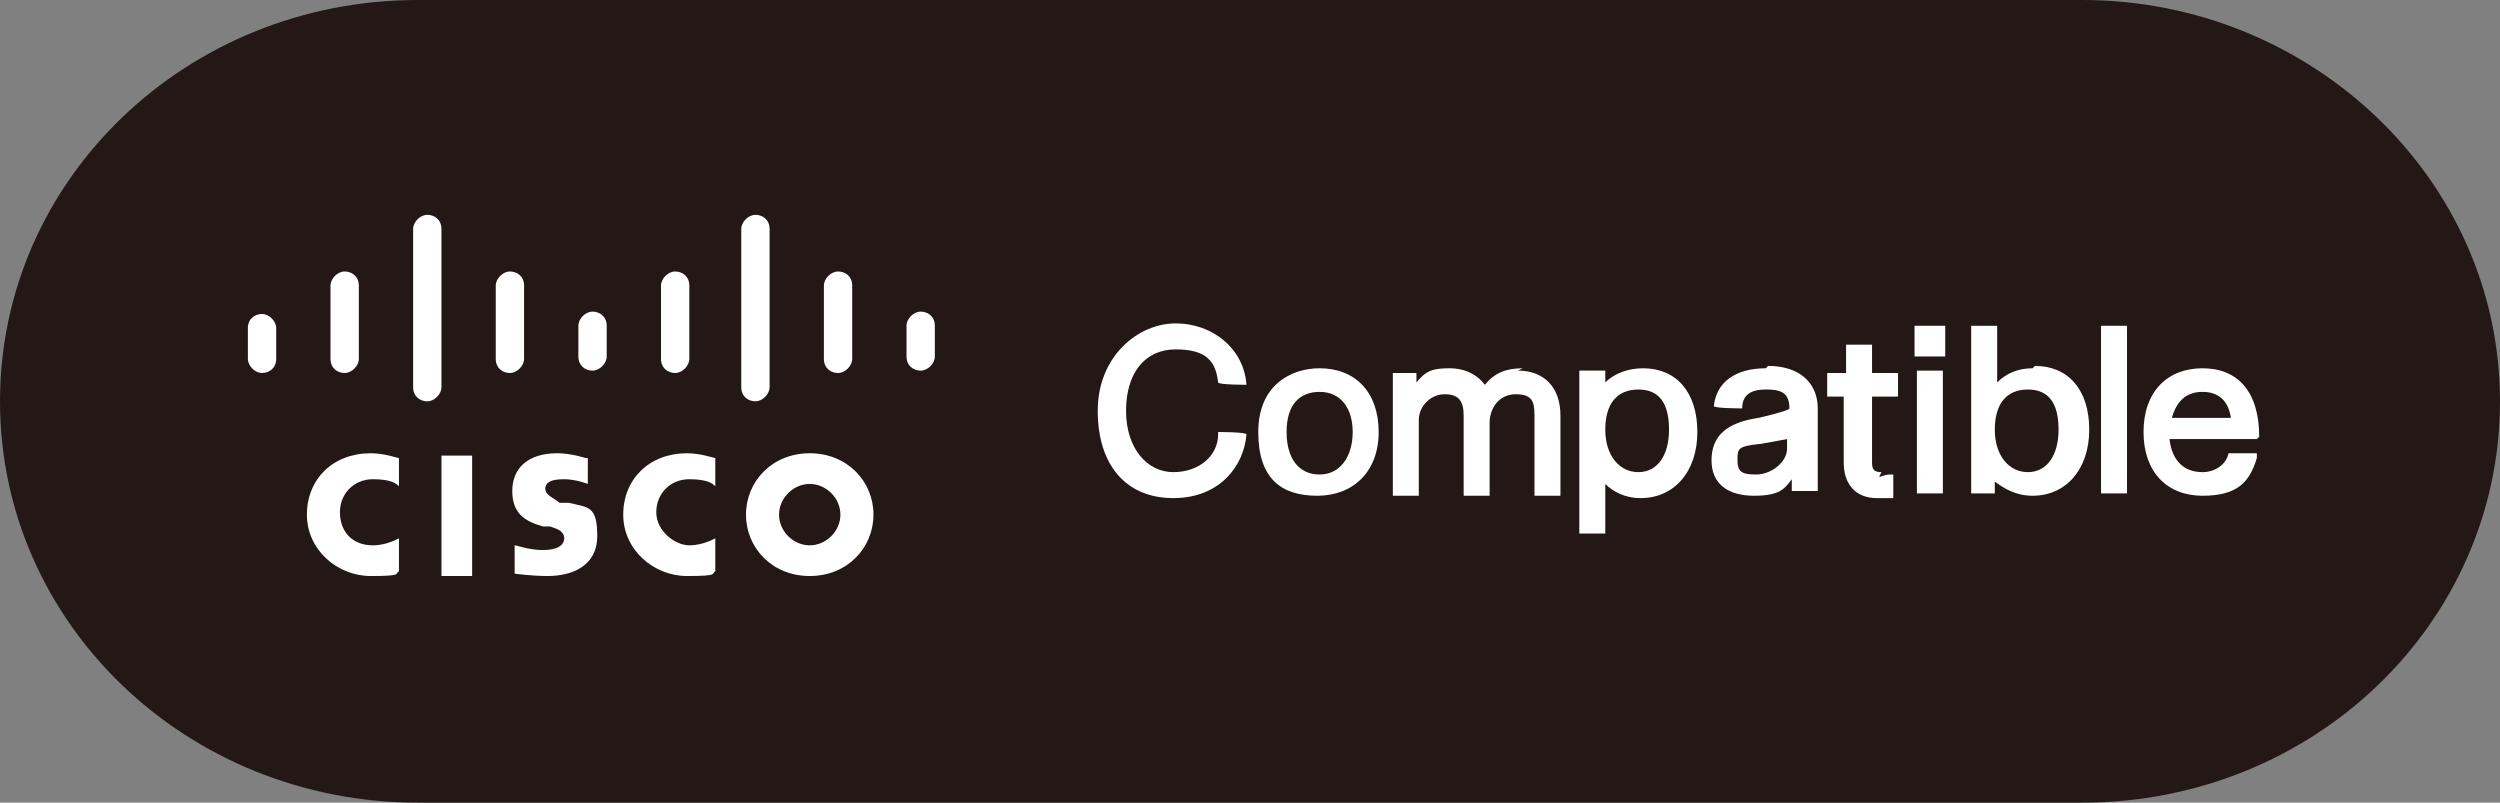
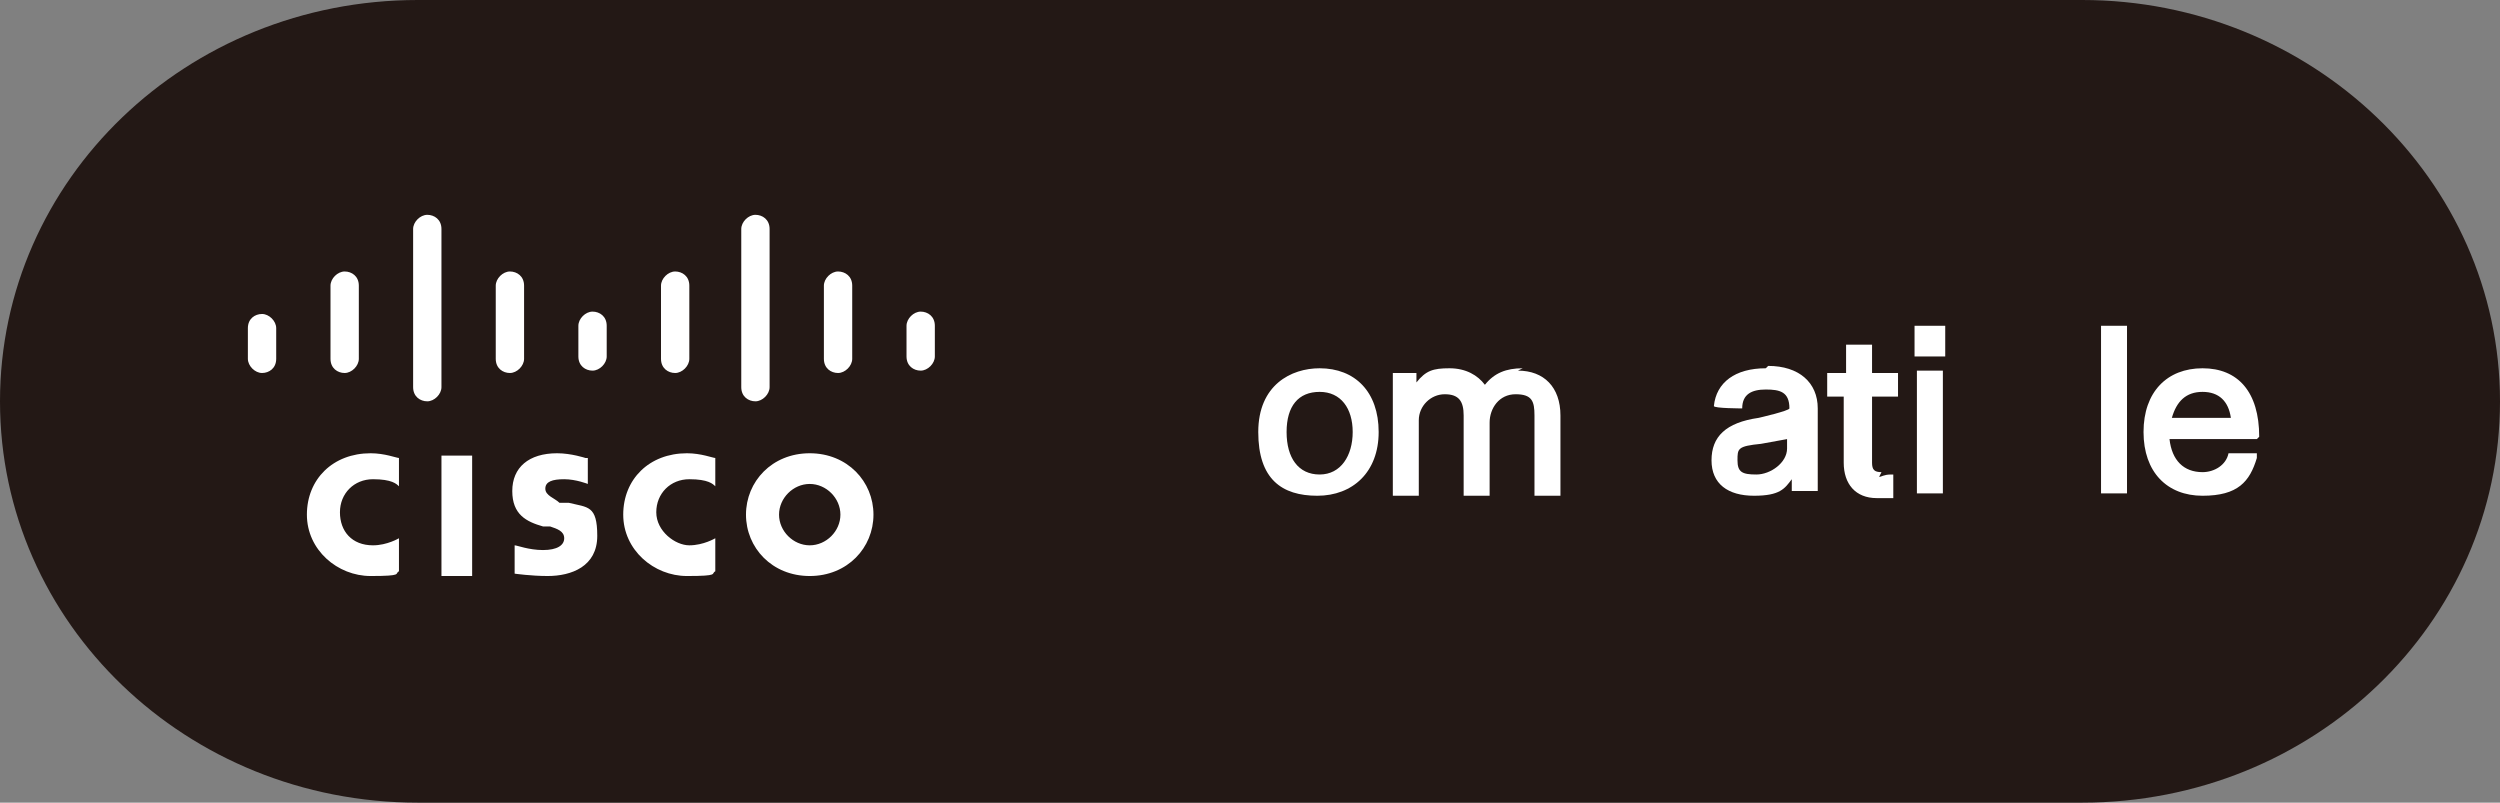
<svg xmlns="http://www.w3.org/2000/svg" id="_レイヤー_1" data-name="レイヤー_1" version="1.1" viewBox="0 0 105.9 34">
  <rect x="0" y="0" width="105.9" height="34" fill="#808080" stroke="none" />
  <defs>
    <style>
      .st0 {
        fill: #fff;
      }

      .st1 {
        fill: none;
      }

      .st2 {
        fill: #231815;
      }

      .st3 {
        clip-path: url(#clippath);
      }
    </style>
    <clipPath id="clippath">
      <rect class="st1" width="105.9" height="34" />
    </clipPath>
  </defs>
  <g class="st3">
    <path class="st2" d="M52.9,0H17.7C7.9,0,0,7.6,0,17s7.9,17,17.7,17h70.5c9.8,0,17.7-7.6,17.7-17S97.9,0,88.2,0h-35.3Z" />
-     <path class="st0" d="M51.6,18.4c0,.9-.8,1.6-1.9,1.6s-2-1-2-2.6.8-2.6,2.1-2.6,1.7.5,1.8,1.4h0c0,.1,1.2.1,1.2.1h0c-.1-1.5-1.4-2.6-3-2.6s-3.3,1.4-3.3,3.7,1.2,3.7,3.2,3.7,3-1.4,3.1-2.7h0c0-.1-1.2-.1-1.2-.1h0Z" />
    <path class="st0" d="M55.9,15.6c-1.2,0-2.6.7-2.6,2.7s1,2.7,2.5,2.7,2.6-1,2.6-2.7-1-2.7-2.5-2.7M55.9,20.1c-.9,0-1.4-.7-1.4-1.8s.5-1.7,1.4-1.7,1.4.7,1.4,1.7-.5,1.8-1.4,1.8" />
    <path class="st0" d="M64.5,15.6c-.7,0-1.2.2-1.6.7-.3-.4-.8-.7-1.5-.7s-1,.1-1.4.6v-.4h-1v5.2h1.1v-3.2c0-.6.5-1.1,1.1-1.1s.8.3.8.9v3.4h1.1v-3.1c0-.6.4-1.2,1.1-1.2s.8.3.8.9v3.4h1.1v-3.4c0-1.2-.7-1.9-1.8-1.9" />
-     <path class="st0" d="M69.6,15.6c-.6,0-1.2.2-1.6.6v-.5h-1.1v6.9h1.1v-2.1c.3.3.8.6,1.5.6,1.4,0,2.4-1.1,2.4-2.8s-.9-2.7-2.3-2.7M70.7,18.2c0,1.1-.5,1.8-1.3,1.8s-1.4-.7-1.4-1.8.5-1.7,1.4-1.7,1.3.6,1.3,1.7" />
    <path class="st0" d="M74.8,15.6c-1.3,0-2.1.6-2.2,1.6h0c0,.1,1.2.1,1.2.1h0c0-.6.4-.8,1-.8s1,.1,1,.8h0c0,.1-1.3.4-1.3.4-1.4.2-2,.8-2,1.8s.7,1.5,1.8,1.5,1.3-.3,1.6-.7v.5h1.1v-3.5c0-1.1-.8-1.8-2.1-1.8M75.7,18.5v.5c0,.6-.7,1.1-1.3,1.1s-.8-.1-.8-.6,0-.6,1-.7l1.1-.2Z" />
    <path class="st0" d="M79.7,20c-.3,0-.4-.1-.4-.4v-2.8h1.1v-1h-1.1v-1.2h-1.1v1.2h-.8v1h.7v2.8c0,.9.5,1.5,1.4,1.5s.4,0,.7,0h0v-1h-.1c-.3,0-.4.1-.5.1" />
    <rect class="st0" x="81.1" y="13.8" width="1.3" height="1.3" />
    <rect class="st0" x="81.2" y="15.7" width="1.1" height="5.2" />
-     <path class="st0" d="M86.1,15.6c-.6,0-1.1.2-1.5.6v-2.4h-1.1v7.1h1v-.5c.4.3.9.6,1.6.6,1.4,0,2.4-1.1,2.4-2.8s-.9-2.7-2.3-2.7M87.2,18.2c0,1.1-.5,1.8-1.3,1.8s-1.4-.7-1.4-1.8.5-1.7,1.4-1.7,1.3.6,1.3,1.7" />
    <rect class="st0" x="89" y="13.8" width="1.1" height="7.1" />
    <path class="st0" d="M95.7,18.5c0-1.9-.9-2.9-2.4-2.9s-2.5,1-2.5,2.7,1,2.7,2.5,2.7,2-.6,2.3-1.6v-.2s-1.2,0-1.2,0h0c-.1.5-.6.8-1.1.8-.8,0-1.3-.5-1.4-1.4h3.7ZM92,17.7c.2-.7.6-1.1,1.3-1.1s1.1.4,1.2,1.1h-2.5Z" />
    <path class="st0" d="M39.6,13.8c0-.4-.3-.6-.6-.6s-.6.3-.6.6v1.3c0,.4.3.6.6.6s.6-.3.6-.6v-1.3ZM36.1,12.1c0-.4-.3-.6-.6-.6s-.6.3-.6.6v3.1c0,.4.3.6.6.6s.6-.3.6-.6v-3.1ZM32.6,9.7c0-.4-.3-.6-.6-.6s-.6.3-.6.6v6.7c0,.4.3.6.6.6s.6-.3.6-.6v-6.7ZM29.2,12.1c0-.4-.3-.6-.6-.6s-.6.3-.6.6v3.1c0,.4.3.6.6.6s.6-.3.6-.6v-3.1ZM25.7,13.8c0-.4-.3-.6-.6-.6s-.6.3-.6.6v1.3c0,.4.3.6.6.6s.6-.3.6-.6v-1.3ZM22.2,12.1c0-.4-.3-.6-.6-.6s-.6.3-.6.6v3.1c0,.4.3.6.6.6s.6-.3.6-.6v-3.1ZM18.7,9.7c0-.4-.3-.6-.6-.6s-.6.3-.6.6v6.7c0,.4.3.6.6.6s.6-.3.6-.6v-6.7ZM15.2,12.1c0-.4-.3-.6-.6-.6s-.6.3-.6.6v3.1c0,.4.3.6.6.6s.6-.3.6-.6v-3.1ZM11.7,15.2c0,.4-.3.6-.6.6s-.6-.3-.6-.6v-1.3c0-.4.3-.6.6-.6s.6.3.6.6v1.3Z" />
    <path class="st0" d="M24.8,19.4s-.6-.2-1.2-.2c-1.2,0-1.9.6-1.9,1.6s.6,1.3,1.3,1.5c0,0,.2,0,.3,0,.3.1.6.2.6.5s-.3.5-.9.5-1.1-.2-1.2-.2v1.2c0,0,.7.1,1.4.1,1,0,2.1-.4,2.1-1.7s-.4-1.2-1.2-1.4h-.4c-.2-.2-.6-.3-.6-.6s.3-.4.8-.4,1,.2,1,.2v-1.1ZM35.6,21.8c0,.7-.6,1.3-1.3,1.3s-1.3-.6-1.3-1.3.6-1.3,1.3-1.3,1.3.6,1.3,1.3M34.3,19.2c-1.6,0-2.7,1.2-2.7,2.6s1.1,2.6,2.7,2.6,2.7-1.2,2.7-2.6-1.1-2.6-2.7-2.6M16.9,19.4c-.1,0-.6-.2-1.2-.2-1.6,0-2.7,1.1-2.7,2.6s1.3,2.6,2.7,2.6,1-.1,1.2-.2v-1.4c0,0-.5.3-1.1.3-.9,0-1.4-.6-1.4-1.4s.6-1.4,1.4-1.4,1,.2,1.1.3v-1.4ZM30.3,19.4c-.1,0-.6-.2-1.2-.2-1.6,0-2.7,1.1-2.7,2.6s1.3,2.6,2.7,2.6,1-.1,1.2-.2v-1.4c0,0-.5.3-1.1.3s-1.4-.6-1.4-1.4.6-1.4,1.4-1.4,1,.2,1.1.3v-1.4ZM20,24.4h-1.3v-5.1h1.3v5.1Z" />
  </g>
</svg>